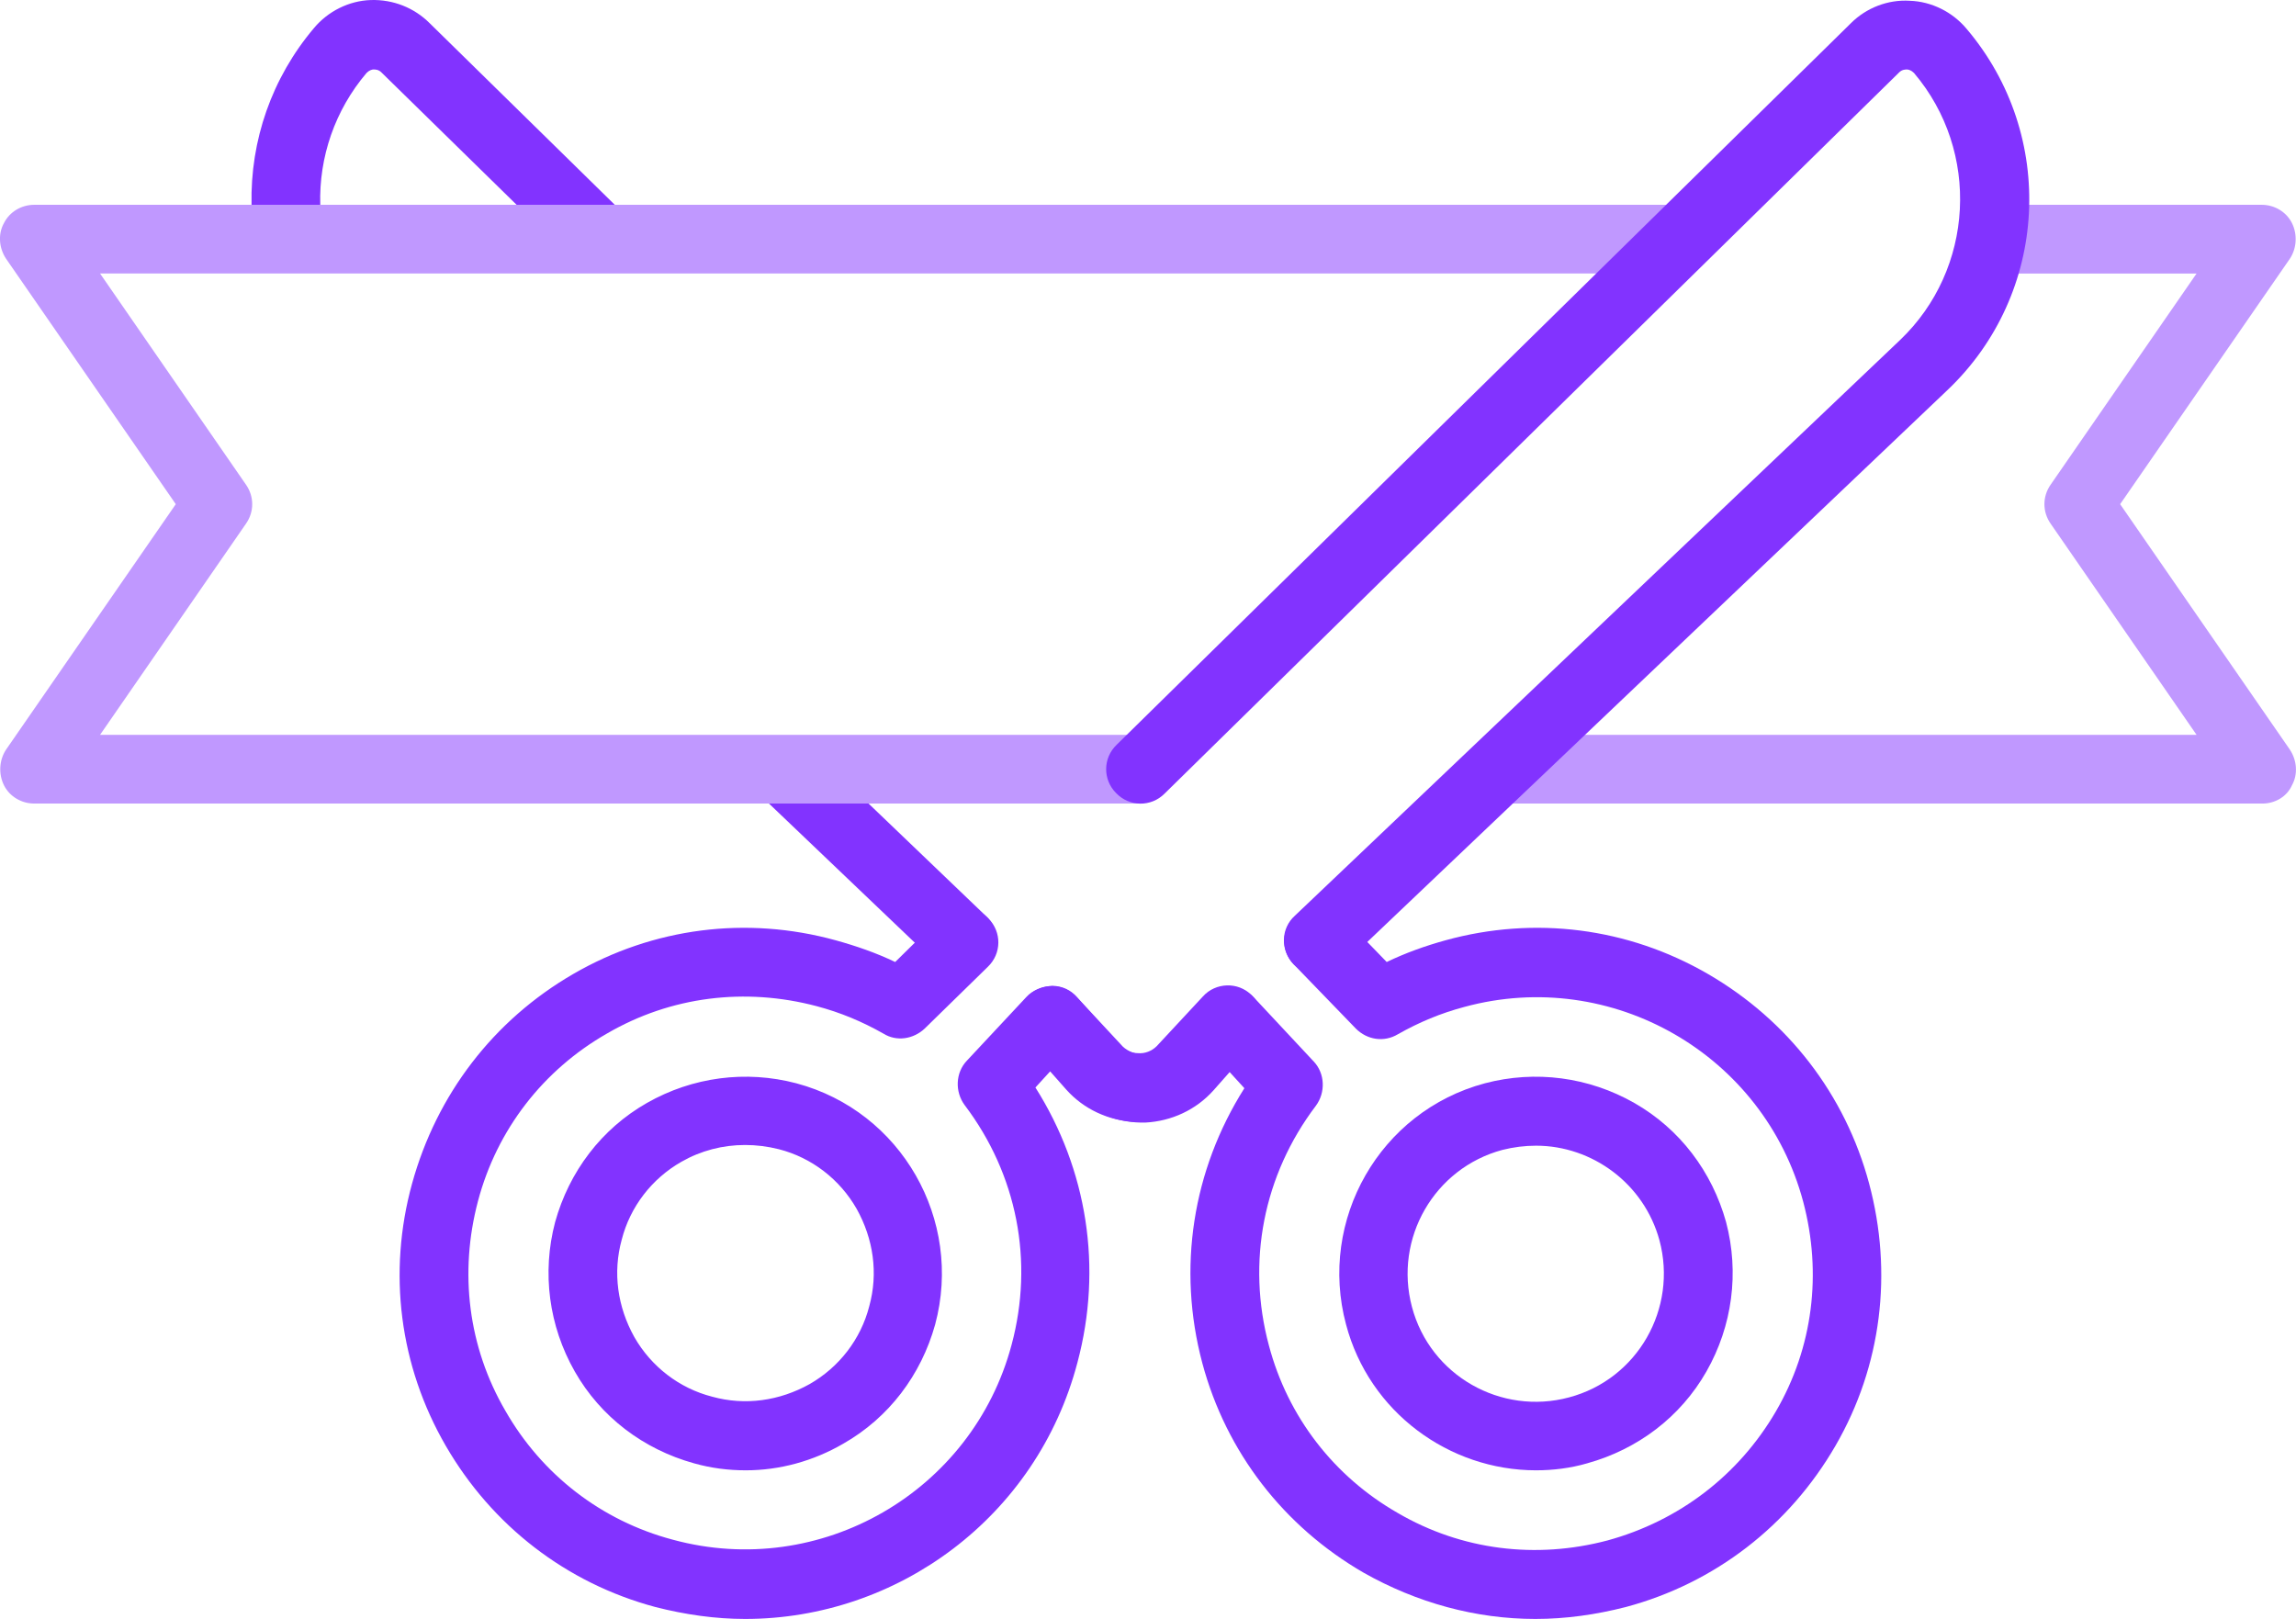
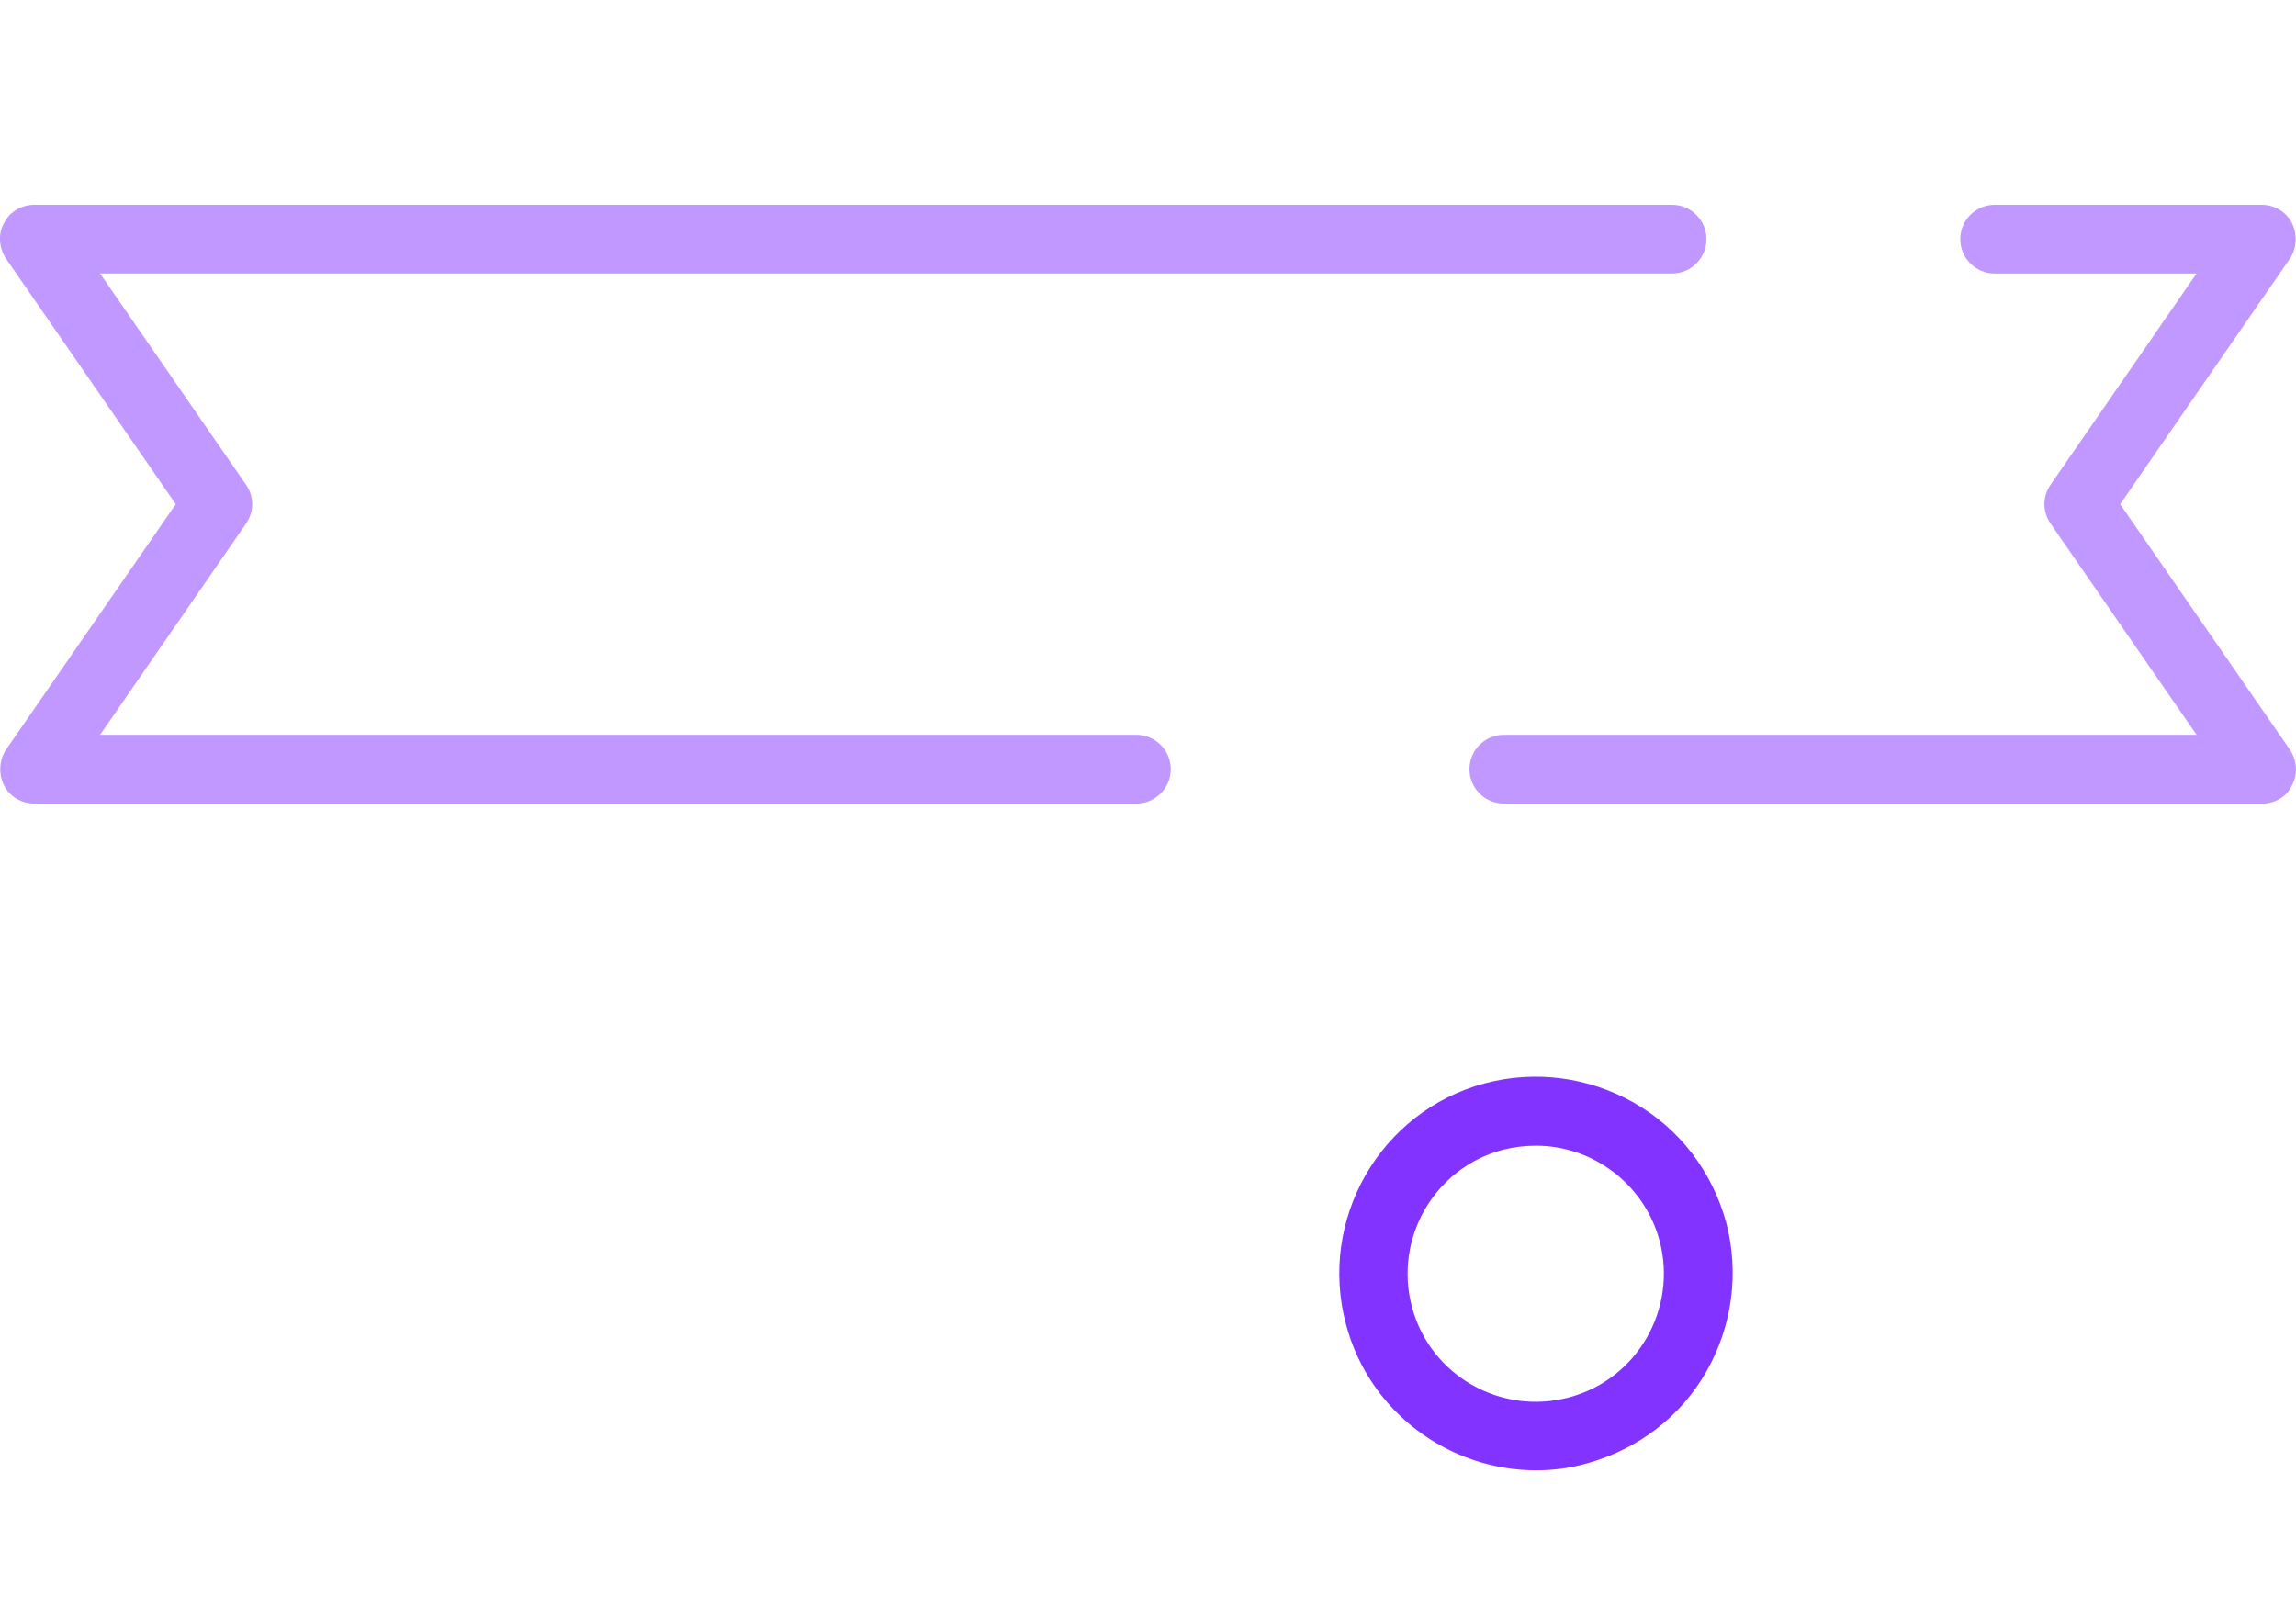
<svg xmlns="http://www.w3.org/2000/svg" width="327.45" height="230.91" version="1.1" viewBox="0 0 327.45 230.91">
  <style type="text/css">.st0{opacity:0.5;fill:#8233FF;}
	.st1{fill:#8233FF;}</style>
  <path class="st0" d="m322.67 114.61h-108.2c-2.7 0-4.9-2.2-4.9-4.9s2.2-4.9 4.9-4.9h98.8l-20.8-30.1c-1.2-1.7-1.2-3.9 0-5.6l20.8-30.1h-28.8c-2.7 0-4.9-2.2-4.9-4.9s2.2-4.9 4.9-4.9h38.1c1.8 0 3.5 1 4.3 2.6s0.7 3.6-0.3 5.1l-24.2 35 24.2 35c1 1.5 1.2 3.5 0.3 5.1-0.7 1.6-2.4 2.6-4.2 2.6z" />
  <path class="st0" d="m162.07 114.61h-157.2c-1.8 0-3.5-1-4.3-2.6s-0.7-3.6 0.3-5.1l24.2-35-24.2-35c-1-1.5-1.2-3.5-0.3-5.1 0.8-1.6 2.5-2.6 4.3-2.6h233.6c2.7 0 4.9 2.2 4.9 4.9s-2.2 4.9-4.9 4.9h-224.2l20.8 30.1c1.2 1.7 1.2 3.9 0 5.6l-20.8 30.1h147.8c2.7 0 4.9 2.2 4.9 4.9s-2.2 4.9-4.9 4.9z" />
-   <path class="st1" d="m106.27 230.91c-4.2 0-8.5-0.6-12.8-1.7-12.7-3.4-23.3-11.6-29.9-23s-8.3-24.7-4.8-37.4 11.6-23.3 23-29.9 24.7-8.3 37.4-4.8c2.9 0.8 5.8 1.8 8.5 3.1l6.4-6.3c1.9-1.9 5-1.9 6.9 0.1 1.9 1.9 1.9 5-0.1 6.9l-9 8.8c-1.6 1.5-4 1.9-5.9 0.7-3-1.7-6.1-3-9.5-3.9-10.2-2.7-20.8-1.4-29.9 3.9-9.1 5.2-15.7 13.7-18.4 23.9s-1.4 20.8 3.9 29.9c5.2 9.1 13.7 15.7 23.9 18.4 21 5.7 42.7-6.8 48.3-27.8 3.2-11.9 0.8-24.3-6.7-34.2-1.4-1.9-1.3-4.6 0.3-6.3l8.5-9.1c0.9-1 2.3-1.5 3.7-1.6 1.4 0 2.7 0.6 3.6 1.7l5.9 6.6c0.7 0.8 1.7 1.3 2.7 1.3 1 0.1 2-0.3 2.7-1l6.6-7.1c1.8-2 5-2.1 6.9-0.2 2 1.9 2.1 5 0.2 6.9l-6.7 7.2-0.2 0.2c-2.7 2.6-6.3 3.9-10 3.8-3.7-0.2-7.2-1.8-9.7-4.6l-2.3-2.6-2.1 2.3c7.4 11.7 9.6 25.7 6 39.2-5.8 22.1-25.7 36.6-47.4 36.6zm0.1-21.2c-2.5 0-4.9-0.3-7.4-1-7.2-2-13.3-6.6-17-13.1s-4.7-14.1-2.8-21.3c2-7.2 6.6-13.3 13.1-17s14.1-4.7 21.3-2.8c15 4 23.8 19.5 19.8 34.4-2 7.2-6.6 13.3-13.1 17-4.3 2.5-9.1 3.8-13.9 3.8zm-0.1-46.4c-3.2 0-6.3 0.8-9.1 2.4-4.2 2.4-7.3 6.4-8.5 11.1-1.3 4.7-0.6 9.6 1.8 13.9 2.4 4.2 6.4 7.3 11.1 8.5 4.7 1.3 9.6 0.6 13.9-1.8 4.2-2.4 7.3-6.4 8.5-11.1 1.3-4.7 0.6-9.6-1.8-13.9-2.4-4.2-6.4-7.3-11.1-8.5-1.6-0.4-3.2-0.6-4.8-0.6zm-22.3 12.3m104.1-36.6c-1.3 0-2.6-0.5-3.6-1.5-1.9-2-1.8-5.1 0.2-6.9l86.3-82.1c10.6-10.1 11.5-26.9 2-38.1-0.4-0.4-0.8-0.5-1-0.5s-0.7 0-1.1 0.4l-104.8 102.9c-1.9 1.9-5 1.9-6.9-0.1-1.9-1.9-1.9-5 0.1-6.9l104.7-102.9c2.2-2.2 5.3-3.4 8.4-3.2 3.1 0.1 6.1 1.6 8.1 4 12.9 15.2 11.7 37.8-2.7 51.5l-86.3 82.1c-1 0.9-2.2 1.3-3.4 1.3z" />
-   <path class="st1" d="m52.875 0.006c-3.1 0.1-6.1 1.6-8.1 4-6 7.1-9.1 16-8.9 25.2h9.8c-0.2-6.8 2.1-13.5 6.6-18.8 0.4-0.4 0.8-0.5 1-0.5s0.7 0 1.1 0.4l19.3 18.9h14l-26.4-25.9c-2.2-2.2-5.2-3.4-8.4-3.3z" />
  <path class="st1" d="m219.07 209.71c2.4 0 4.9-0.3 7.3-1 7.2-2 13.3-6.6 17-13.1s4.7-14.1 2.8-21.3c-2-7.2-6.6-13.3-13.1-17s-14.1-4.7-21.3-2.8c-15 4-23.8 19.5-19.8 34.4 3.3 12.5 14.7 20.8 27.1 20.8zm-4.8-45.7c1.6-0.4 3.2-0.6 4.8-0.6 8 0 15.4 5.4 17.6 13.5 2.6 9.7-3.1 19.8-12.9 22.4-9.7 2.6-19.8-3.1-22.4-12.9s3.2-19.8 12.9-22.4z" />
-   <path class="st1" d="m266.57 168.81c-3.4-12.7-11.6-23.3-23-29.9s-24.7-8.3-37.4-4.8c-2.9 0.8-5.7 1.8-8.4 3.1l-6.2-6.4c-1.9-2-5-2-6.9-0.1-2 1.9-2 5-0.1 6.9l8.8 9.1c1.6 1.6 4 2 6 0.8 3-1.7 6.1-3 9.5-3.9 21-5.7 42.7 6.8 48.3 27.8 2.7 10.2 1.4 20.8-3.9 29.9s-13.8 15.6-24 18.4c-10.2 2.7-20.8 1.4-29.9-3.9-9.1-5.2-15.7-13.7-18.4-23.9-3.2-11.9-0.8-24.3 6.7-34.2 1.4-1.9 1.3-4.6-0.3-6.3l-8.5-9.1c-0.9-1-2.3-1.6-3.7-1.6s-2.7 0.6-3.6 1.7l-5.9 6.6c-0.7 0.8-1.7 1.3-2.7 1.3-1 0.1-2-0.3-2.8-1l-6.6-7.1c-1.9-2-5-2.1-6.9-0.2-2 1.9-2.1 5-0.2 6.9l6.7 7.2 0.2 0.2c2.7 2.6 6.3 3.9 10 3.8 3.7-0.2 7.2-1.8 9.7-4.6l2.3-2.6 2.1 2.3c-7.4 11.7-9.6 25.7-6 39.2 3.4 12.7 11.6 23.3 23 29.9 7.6 4.3 16 6.6 24.5 6.6 4.3 0 8.6-0.6 12.9-1.7 12.7-3.4 23.3-11.6 29.9-23s8.2-24.7 4.8-37.4z" />
-   <path class="st1" d="m123.87 114.61h-14.2l24.1 23c1 0.9 2.2 1.4 3.4 1.4 1.3 0 2.6-0.5 3.6-1.5 1.9-2 1.8-5.1-0.2-6.9z" />
</svg>